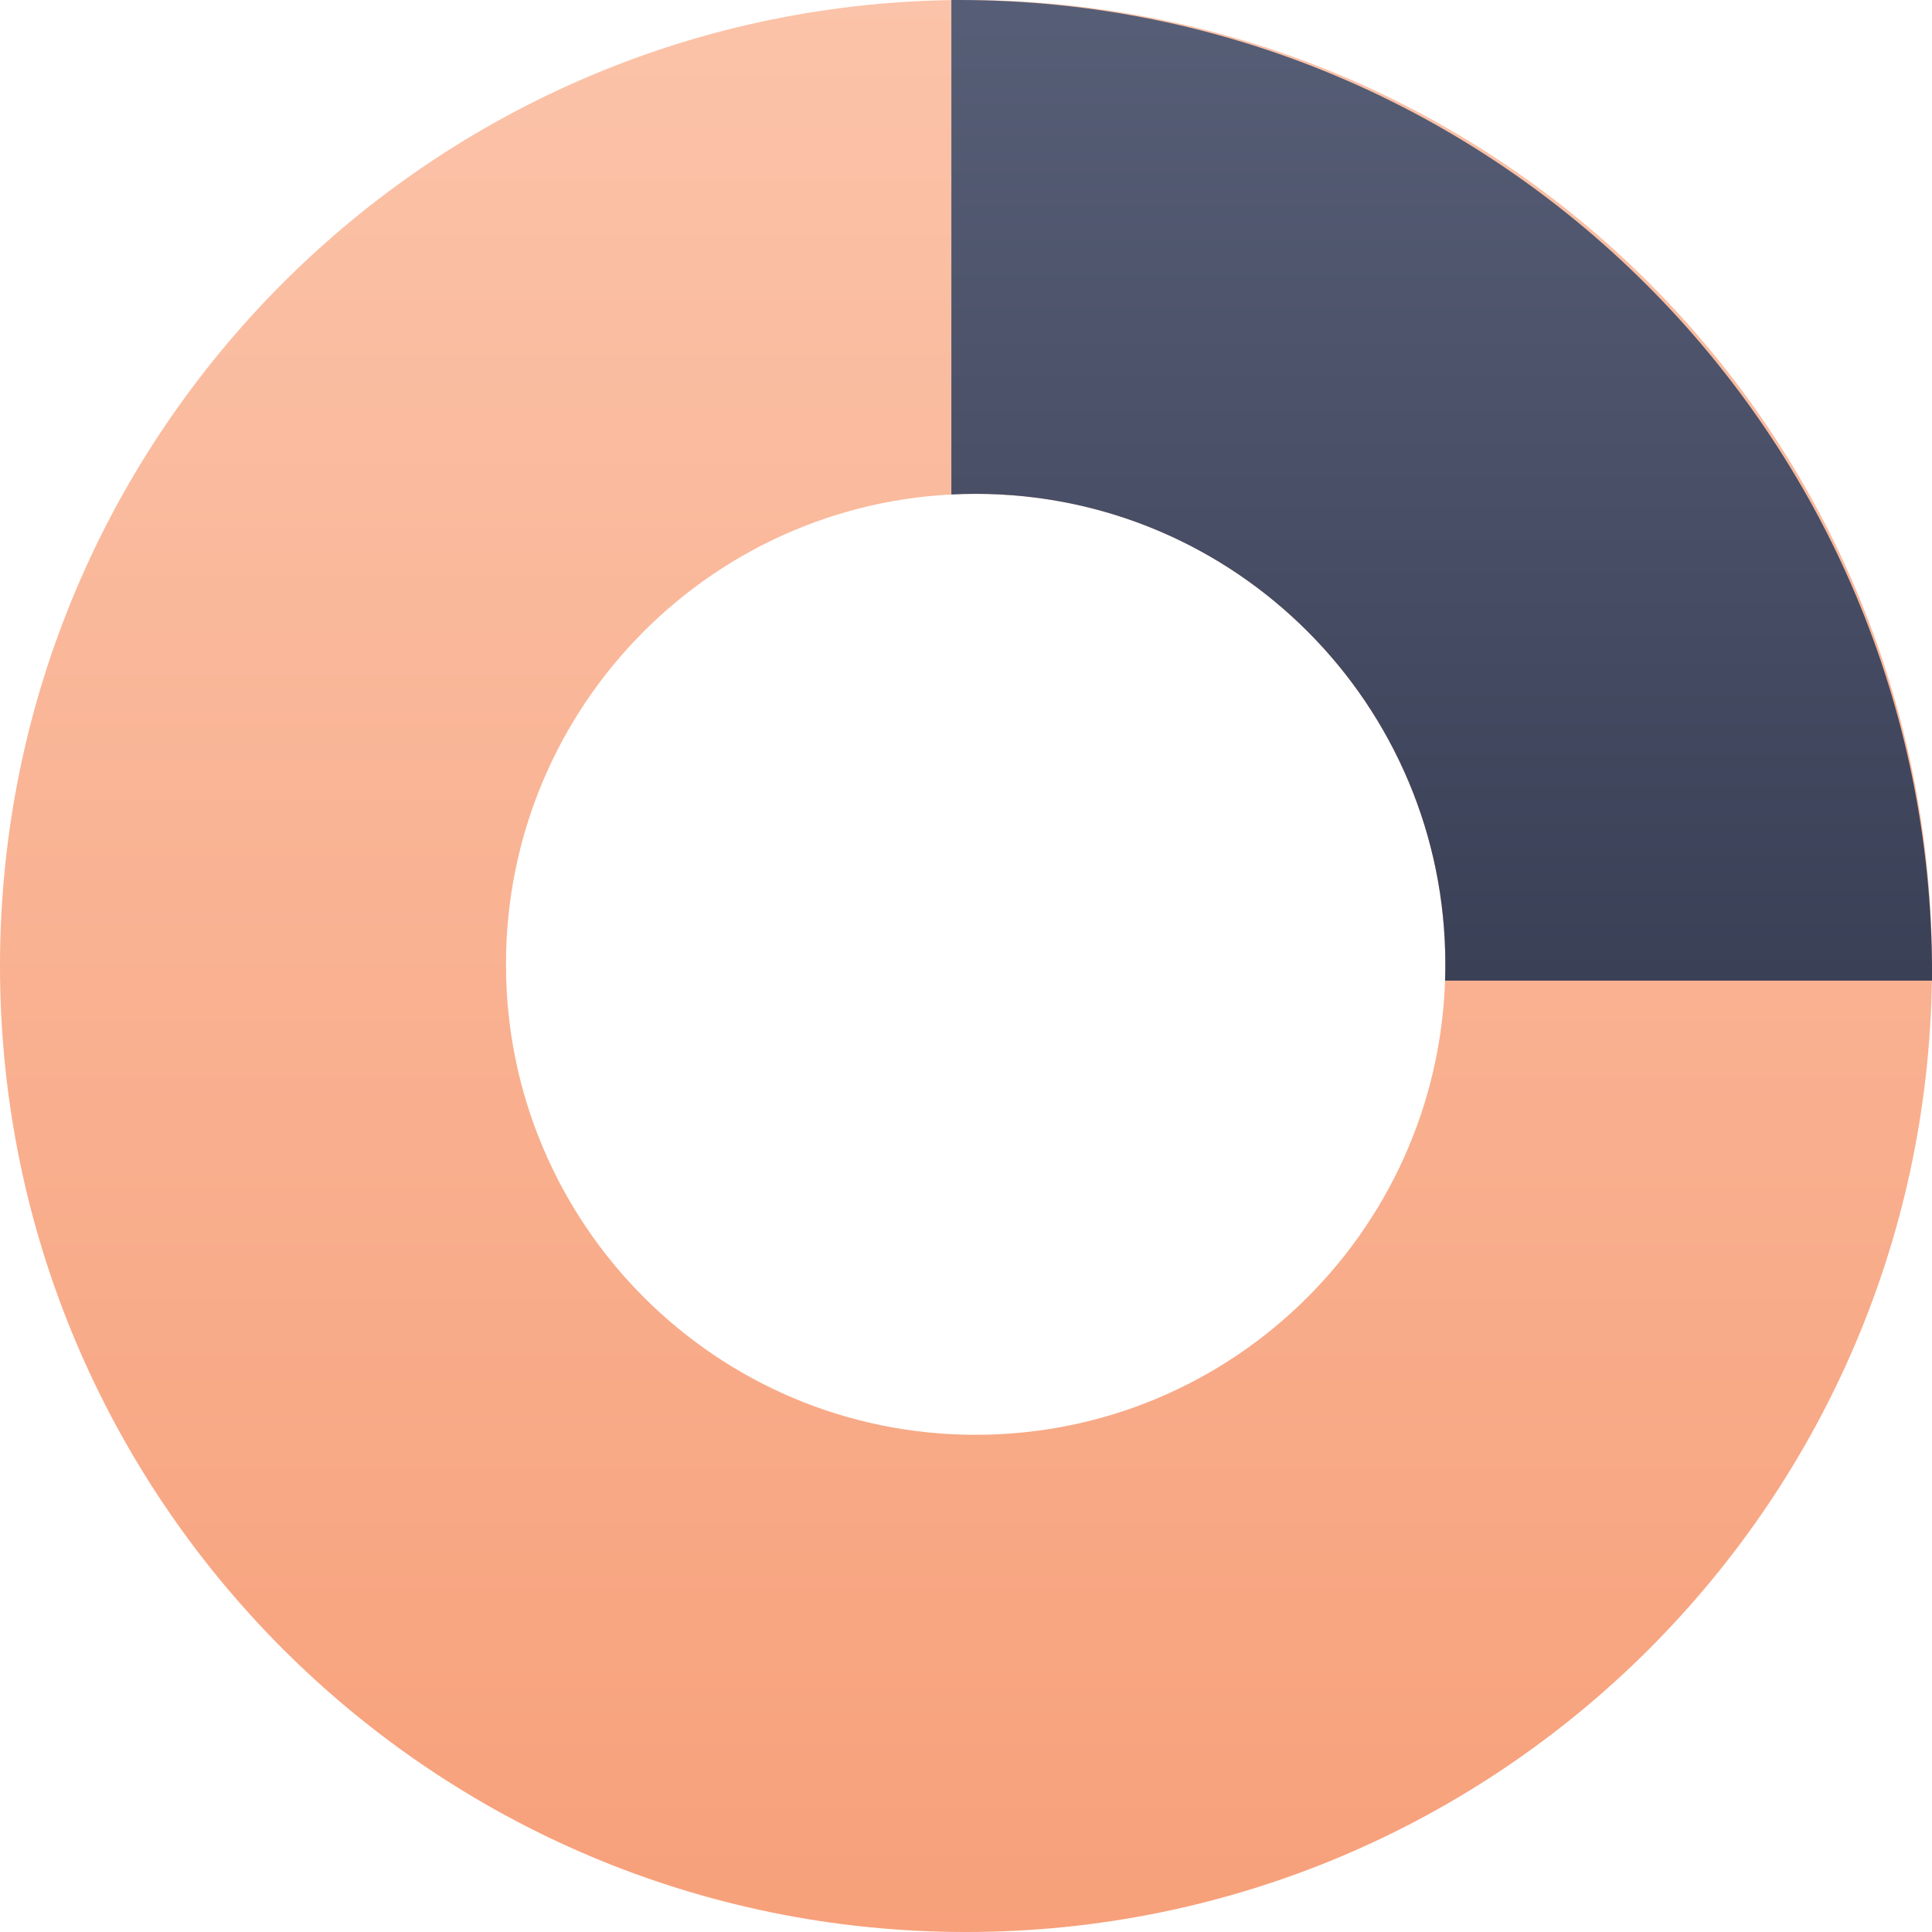
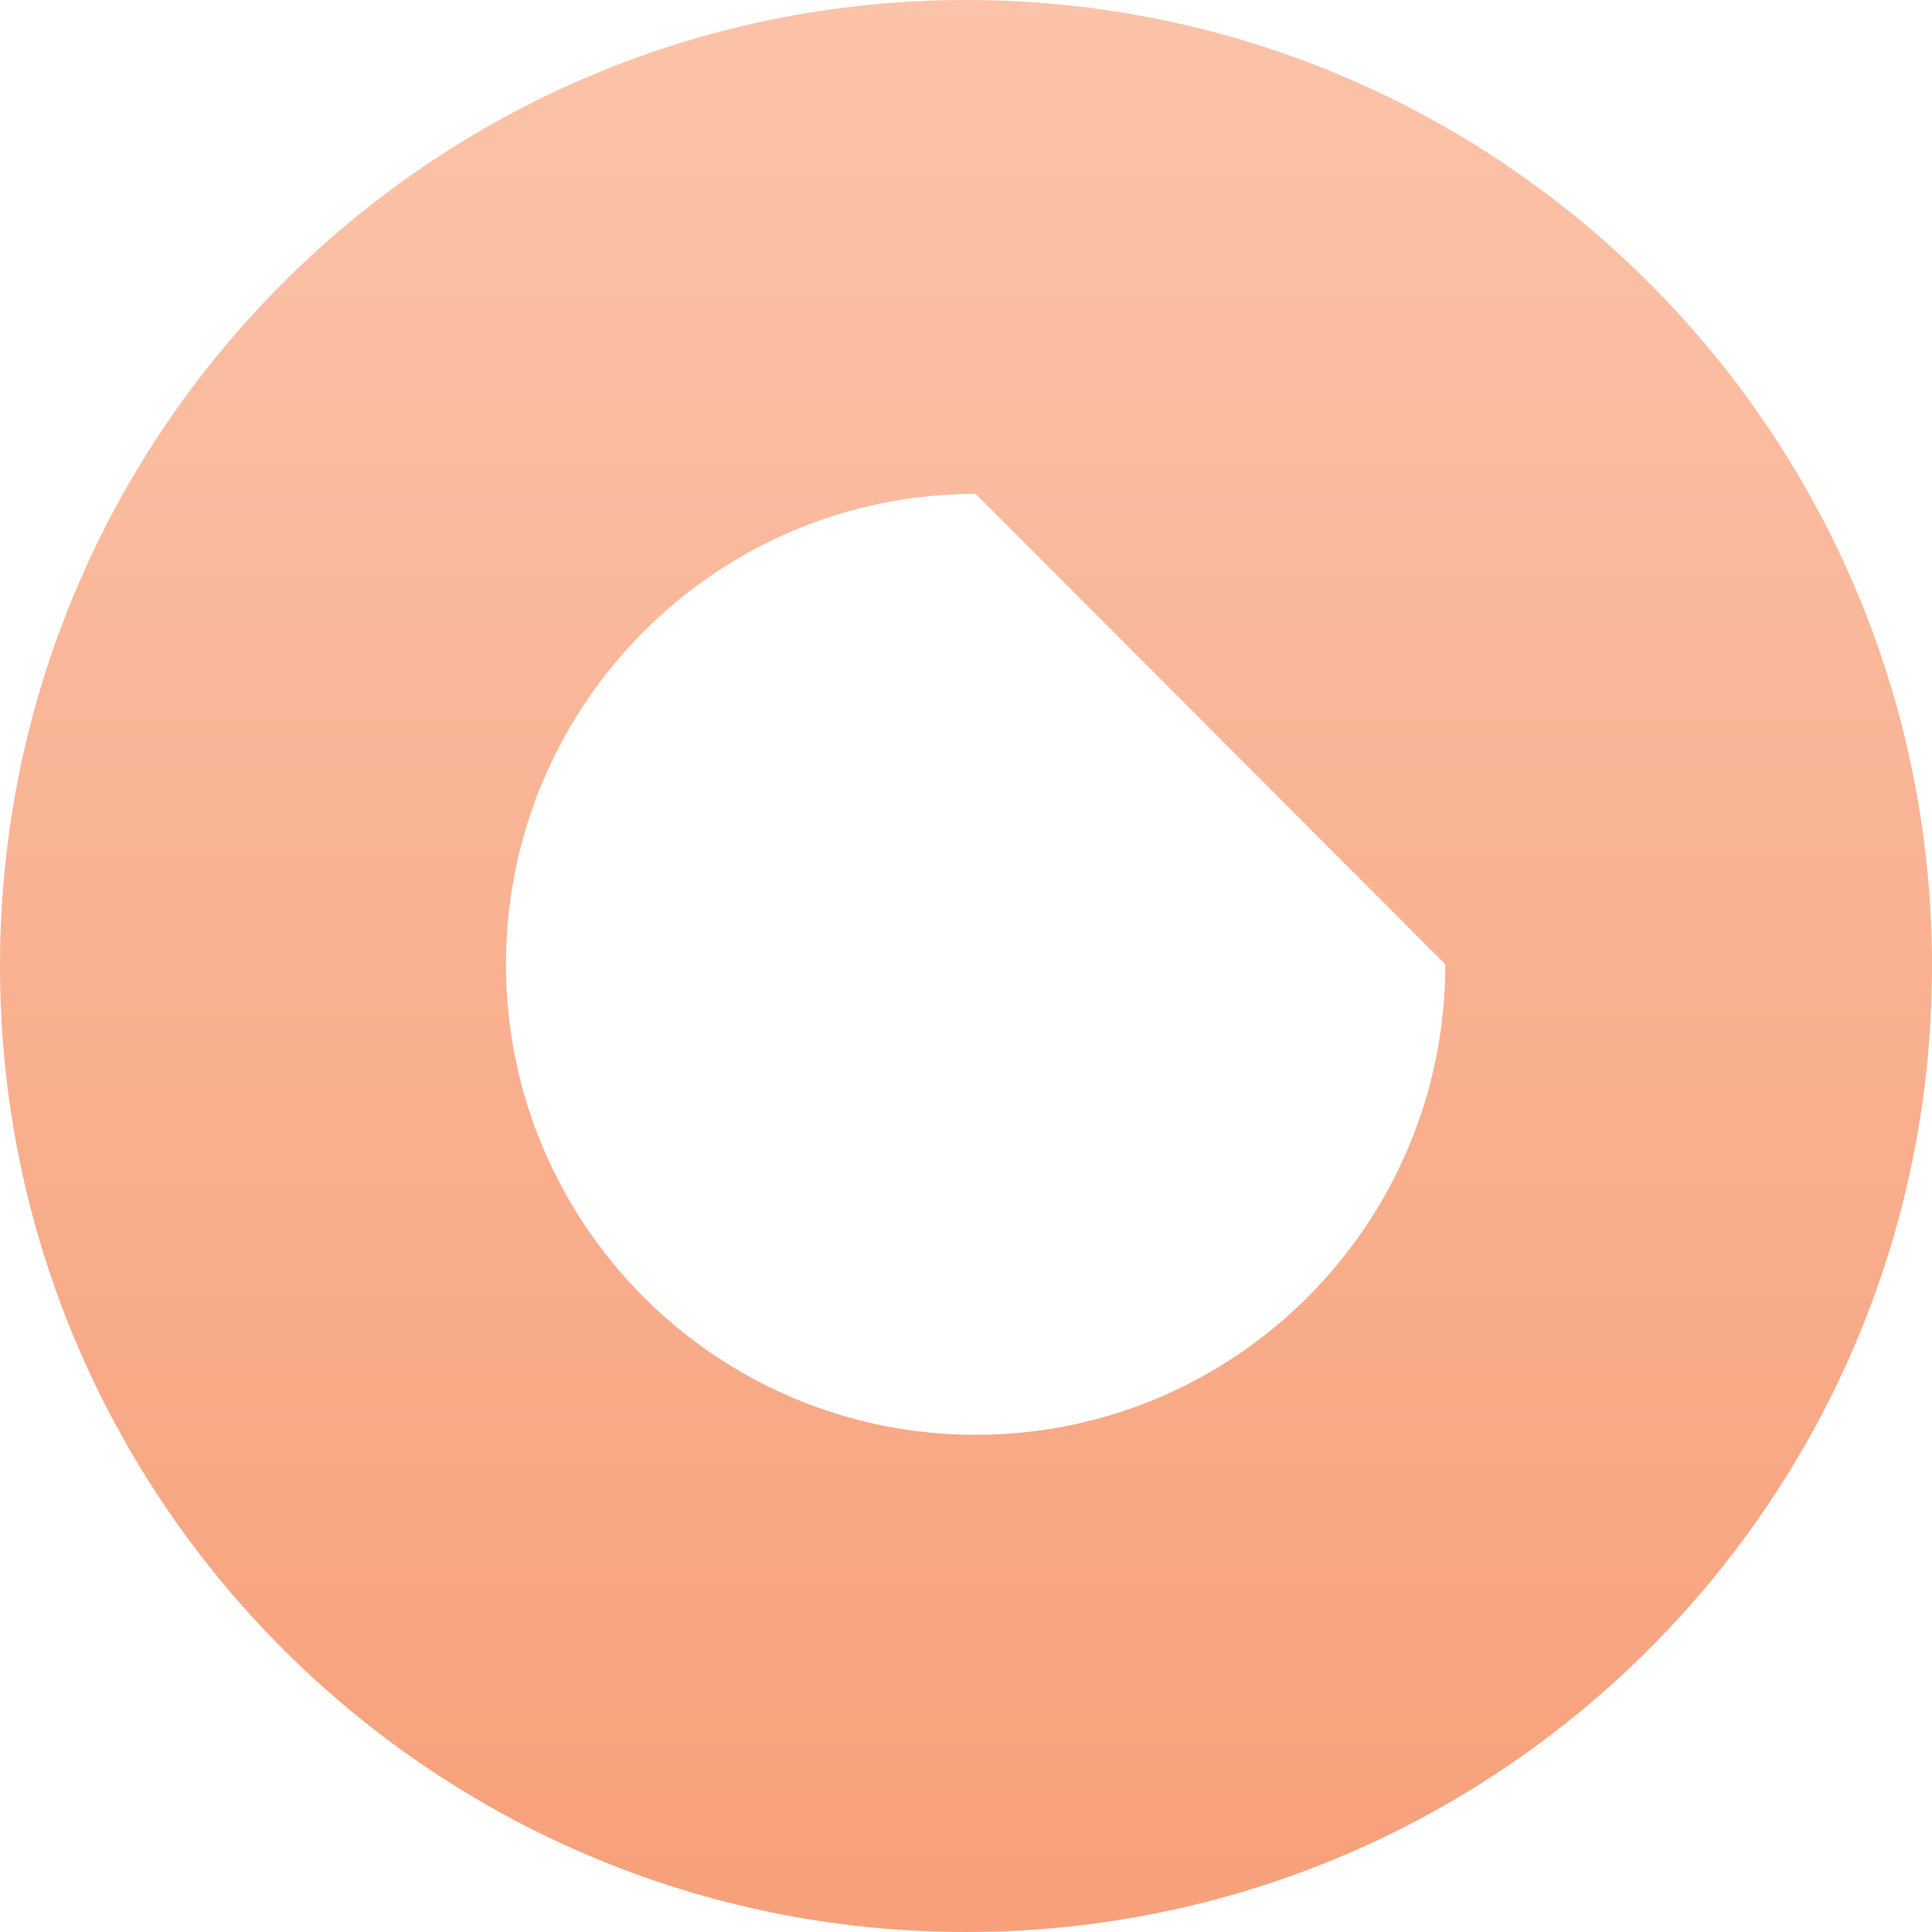
<svg xmlns="http://www.w3.org/2000/svg" width="132px" height="132px" viewBox="0 0 132 132" version="1.1">
  <title>portfellihaldus-graafik-2</title>
  <defs>
    <linearGradient x1="50%" y1="100%" x2="50%" y2="3.061617e-15%" id="linearGradient-1">
      <stop stop-color="#F7A07A" offset="0%" />
      <stop stop-color="#FBC3A9" offset="100%" />
    </linearGradient>
    <linearGradient x1="50%" y1="-16.186%" x2="50%" y2="100%" id="linearGradient-2">
      <stop stop-color="#5B637C" offset="0%" />
      <stop stop-color="#3A4056" offset="100%" />
    </linearGradient>
  </defs>
  <g id="Page-1" stroke="none" stroke-width="1" fill="none" fill-rule="evenodd">
    <g id="portfellihaldus" transform="translate(-708, -3827)">
      <g id="Group-7" transform="translate(0, 3669)">
        <g id="Group-6" transform="translate(530, 158)">
          <g id="portfellihaldus-graafik-2" transform="translate(178, 0)">
-             <path d="M66,0 C102.451,0 132,29.549 132,66 C132,102.451 102.451,132 66,132 C29.549,132 0,102.451 0,66 C0,29.549 29.549,0 66,0 Z M66.66,33.741 C48.937,33.741 34.57,48.133 34.57,65.886 C34.57,83.639 48.937,98.03 66.66,98.03 C84.383,98.03 98.75,83.639 98.75,65.886 C98.75,48.133 84.383,33.741 66.66,33.741 Z" id="Combined-Shape" fill="url(#linearGradient-1)" />
-             <path d="M65.498,0 C102.227,-6.74700581e-15 132.002,29.775 132.002,66.504 L132.001,66.752 L132.001,66.752 L132,67 L98.731,67 C98.744,66.63 98.75,66.259 98.75,65.886 C98.75,48.133 84.383,33.741 66.66,33.741 C66.103,33.741 65.55,33.756 65,33.784 L65,0 L65.498,0 Z" id="Combined-Shape" fill="url(#linearGradient-2)" />
+             <path d="M66,0 C102.451,0 132,29.549 132,66 C132,102.451 102.451,132 66,132 C29.549,132 0,102.451 0,66 C0,29.549 29.549,0 66,0 Z M66.66,33.741 C48.937,33.741 34.57,48.133 34.57,65.886 C34.57,83.639 48.937,98.03 66.66,98.03 C84.383,98.03 98.75,83.639 98.75,65.886 Z" id="Combined-Shape" fill="url(#linearGradient-1)" />
          </g>
        </g>
      </g>
    </g>
  </g>
</svg>